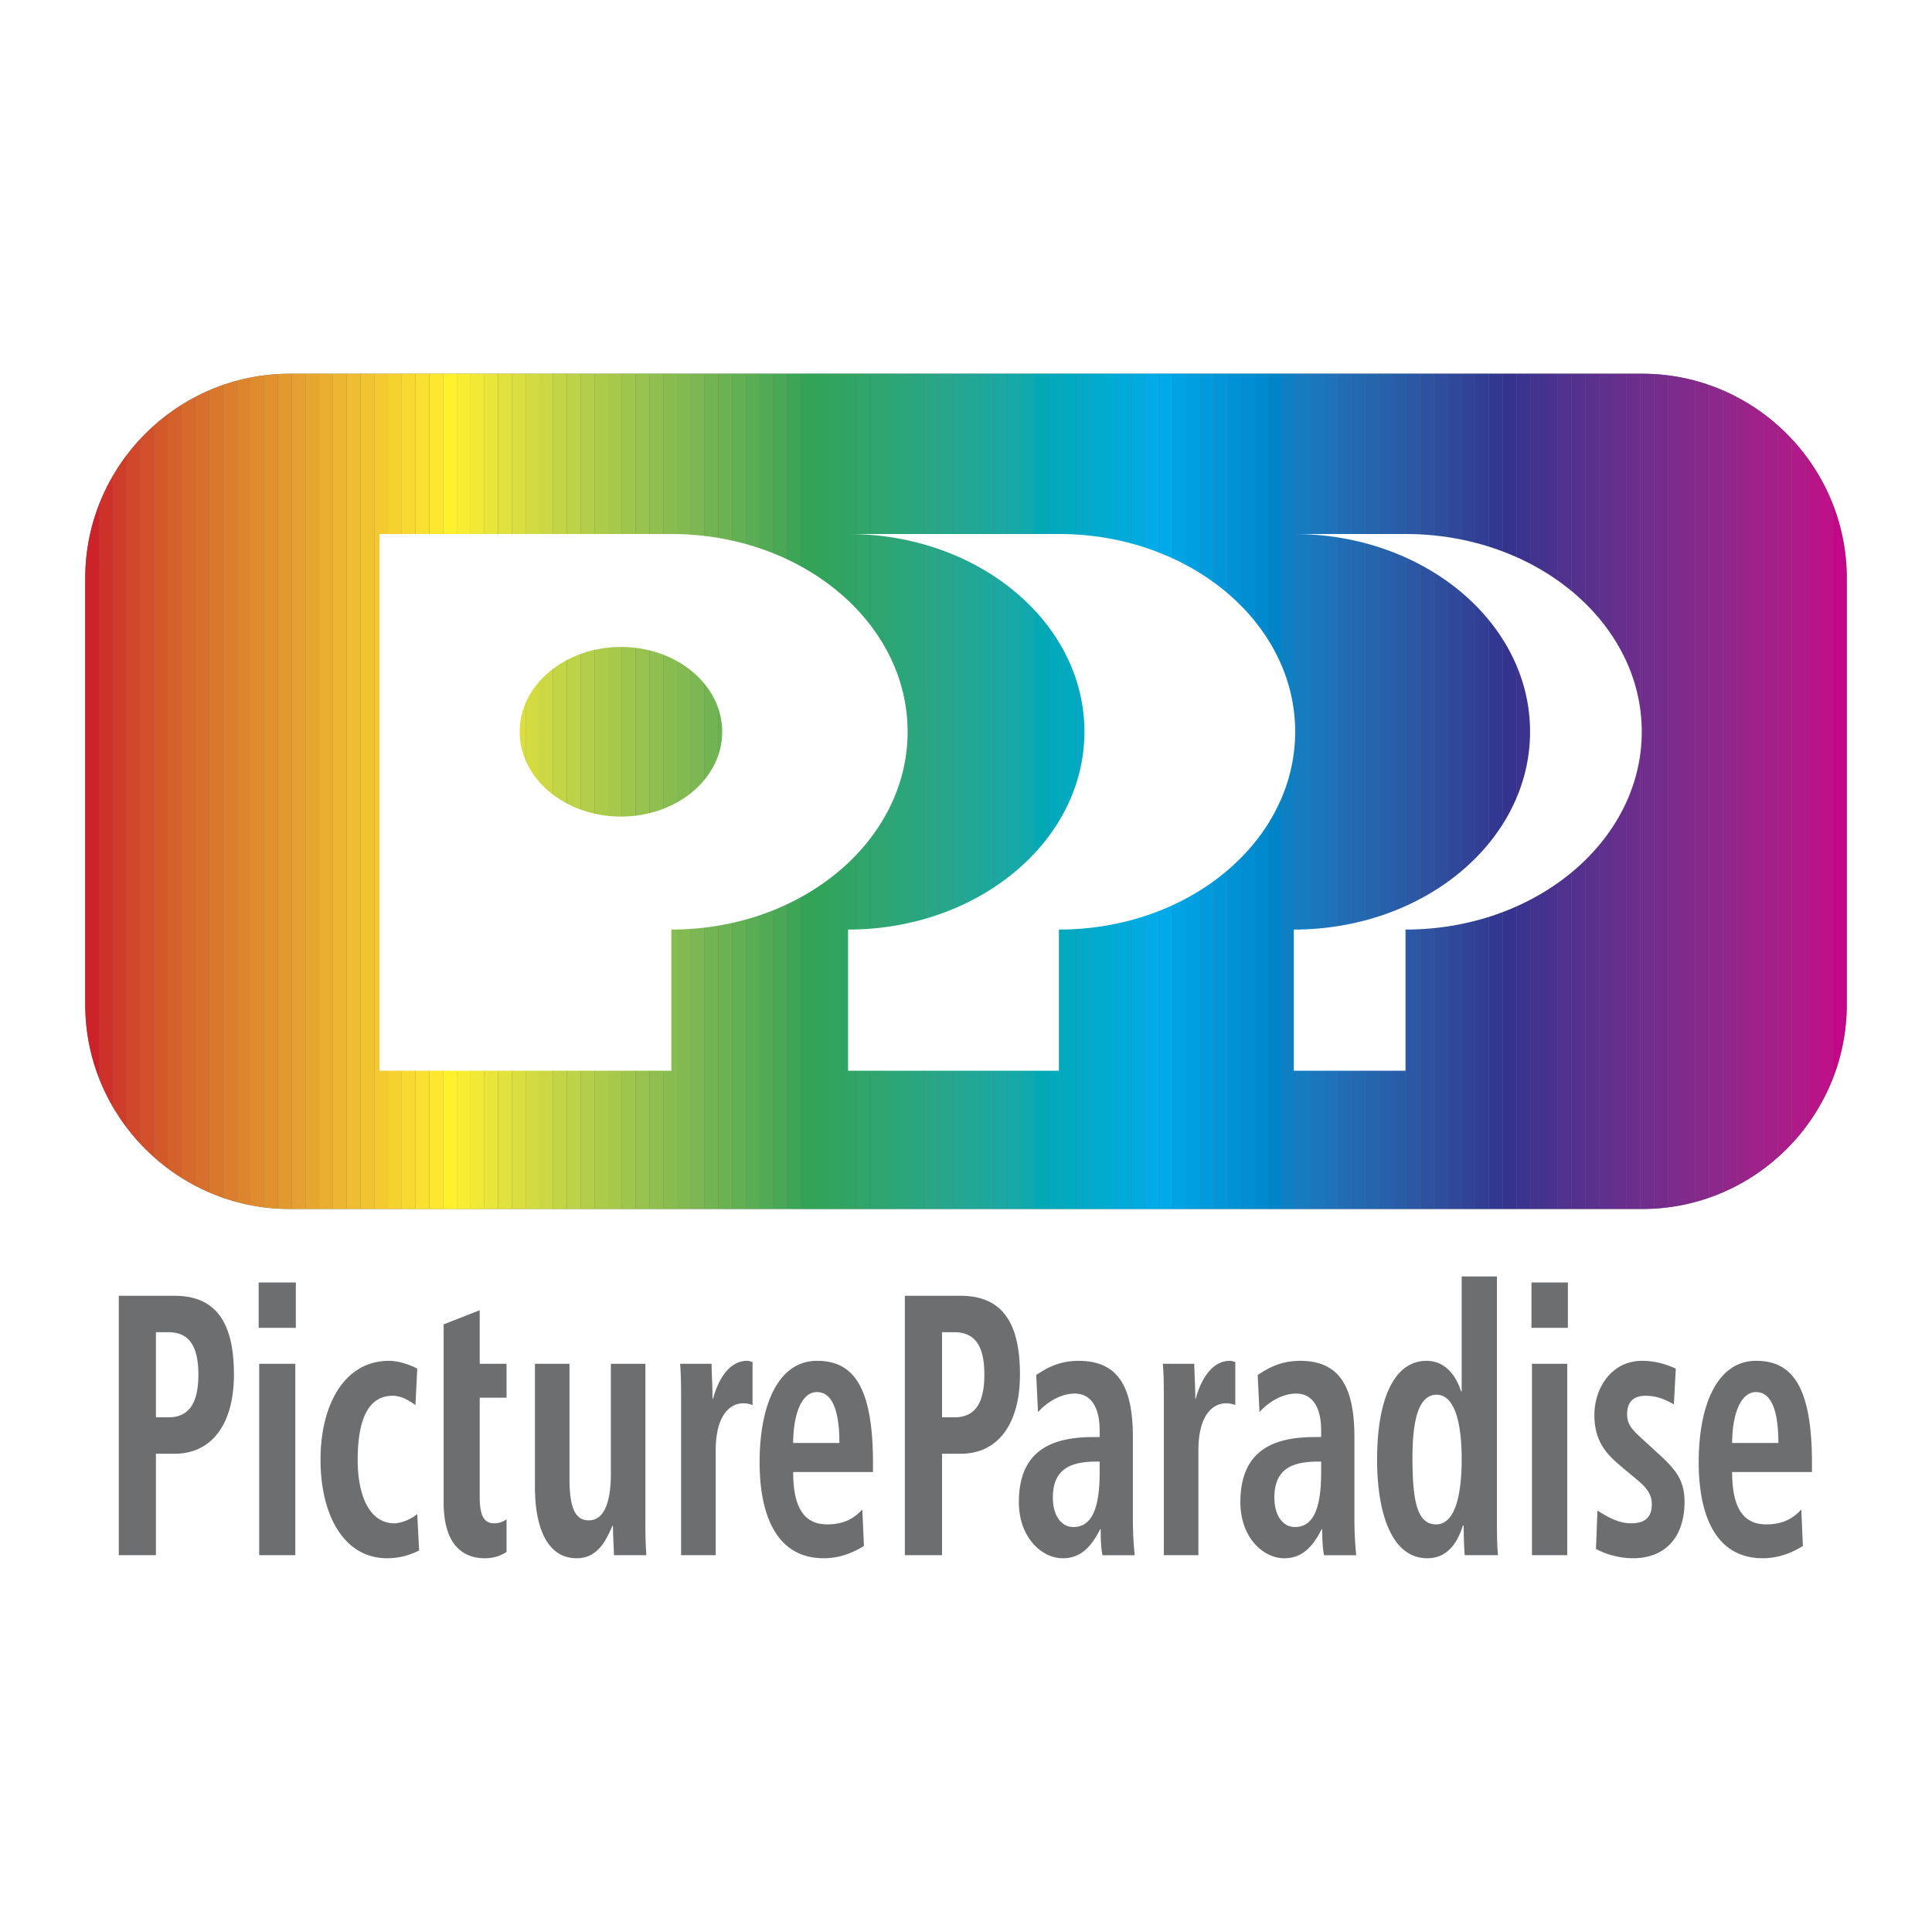
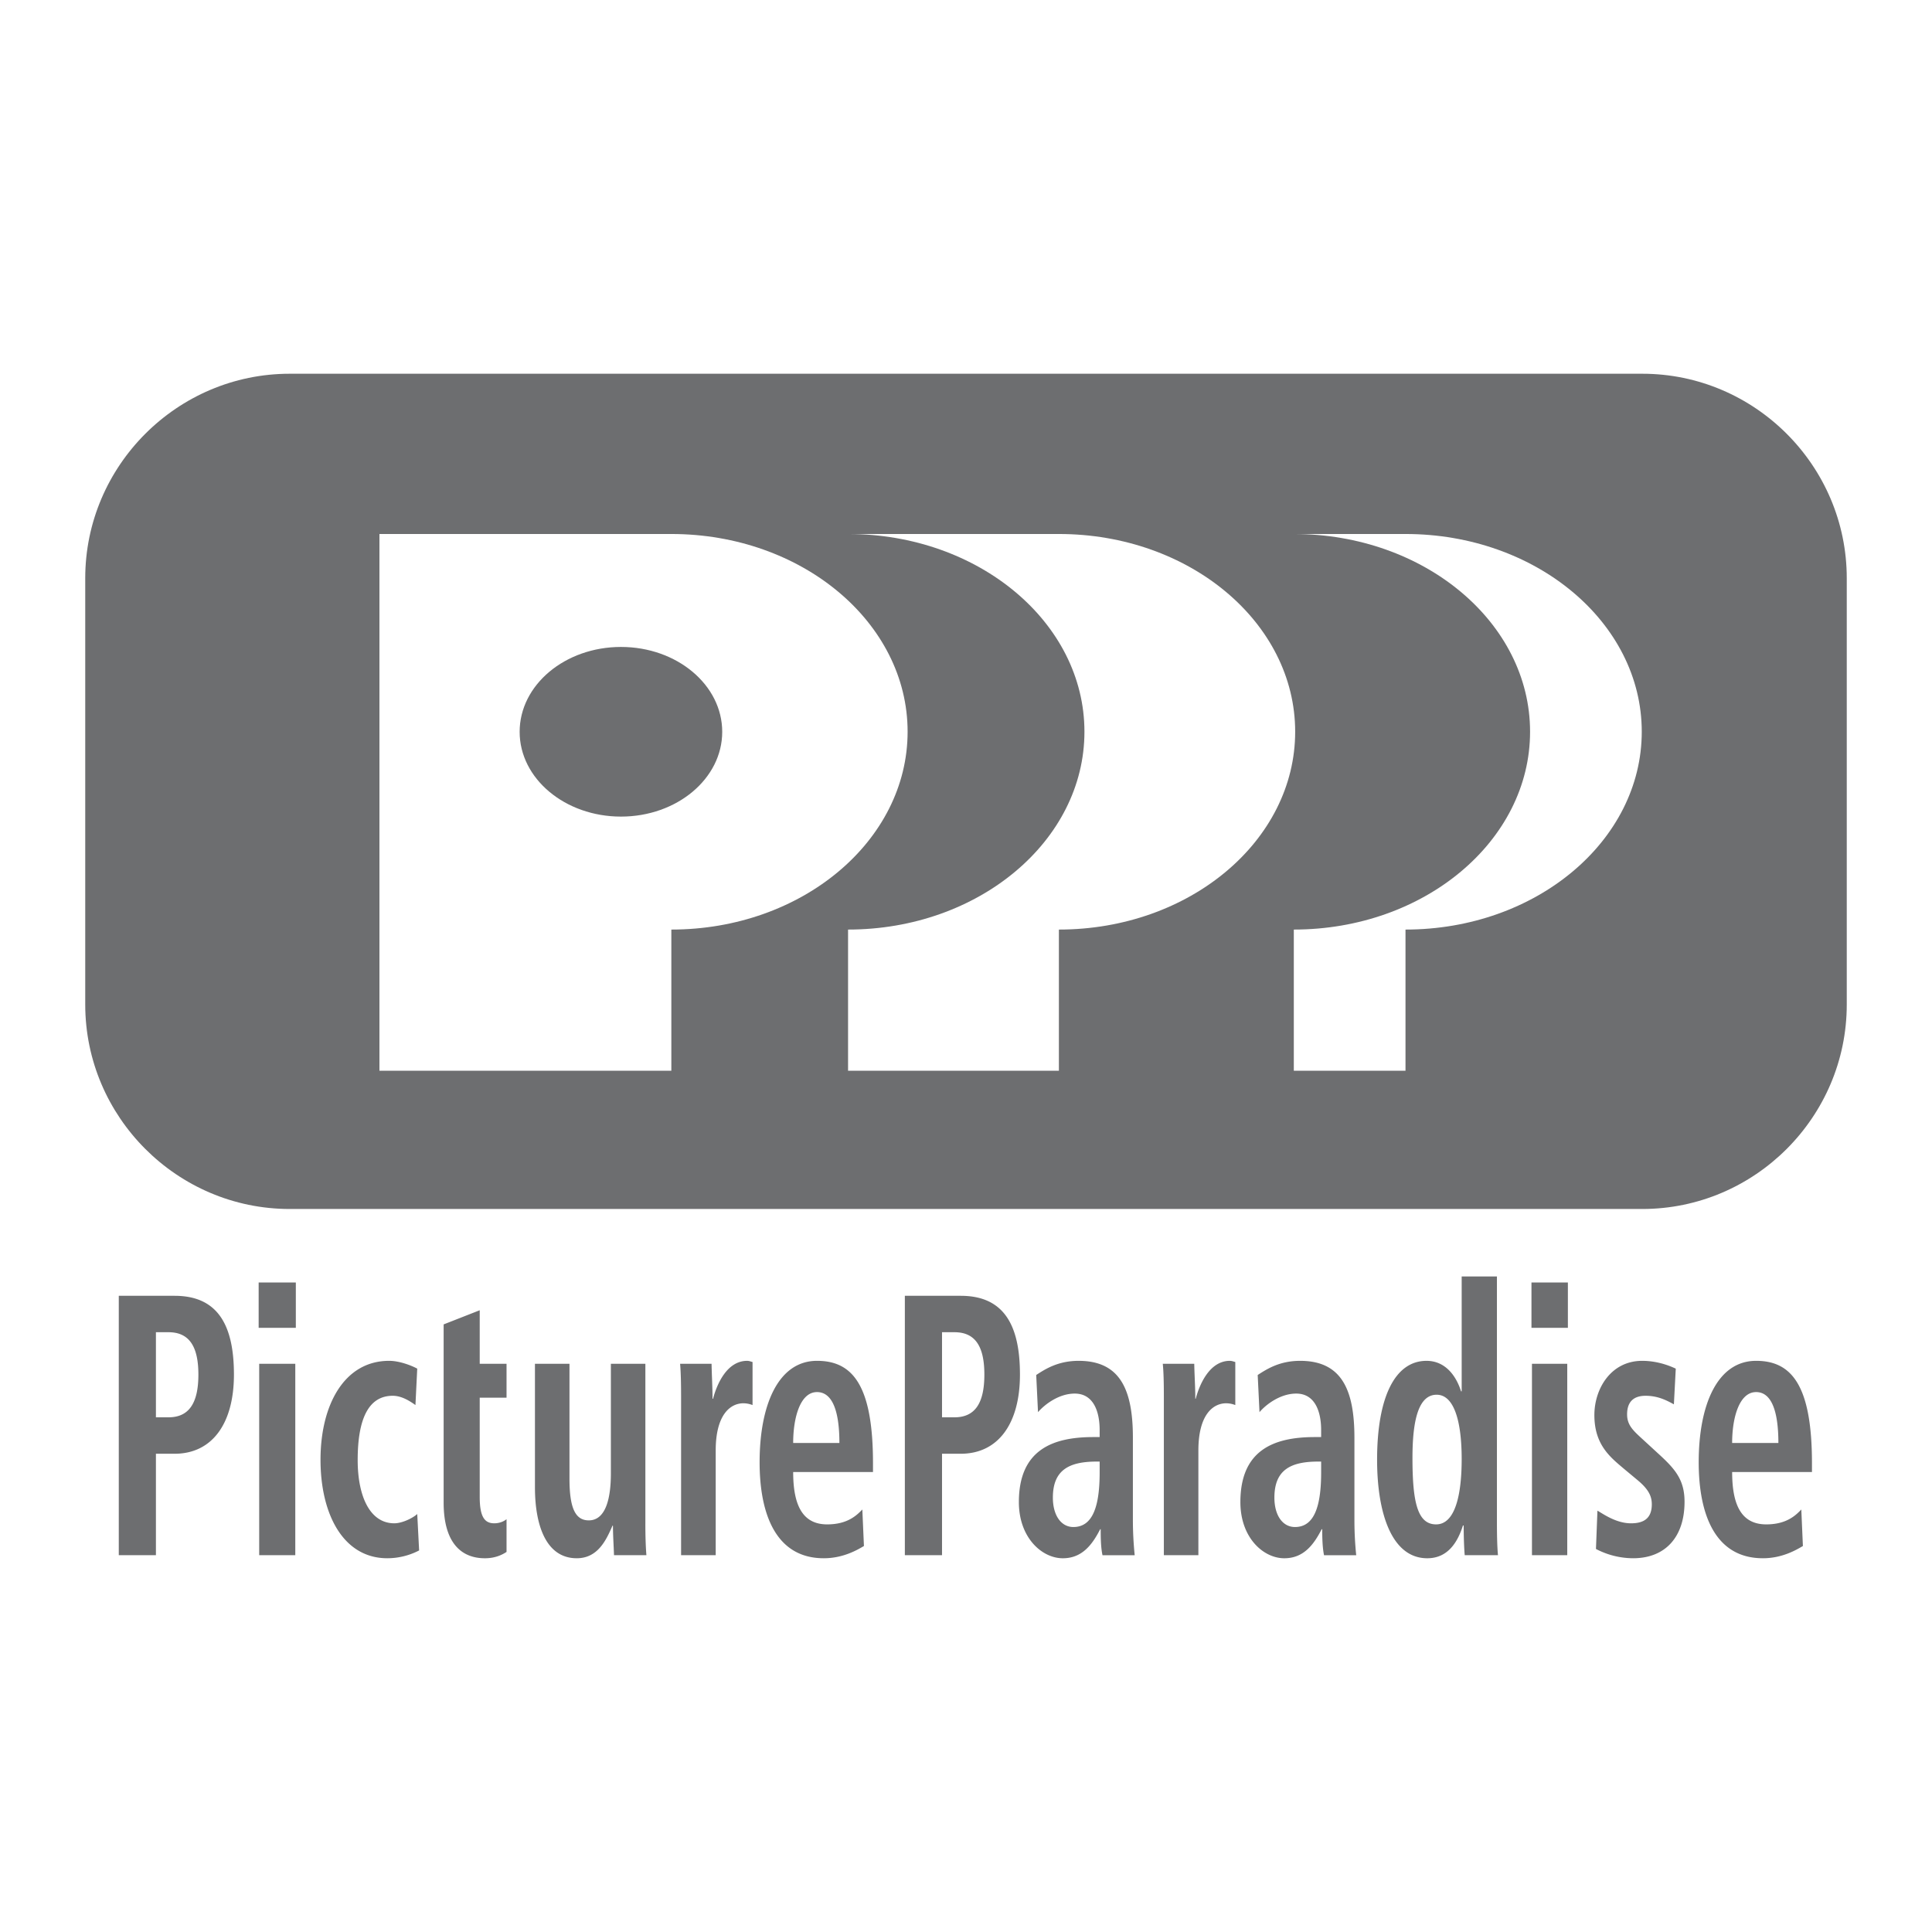
<svg xmlns="http://www.w3.org/2000/svg" xmlns:xlink="http://www.w3.org/1999/xlink" width="2500" height="2500" viewBox="0 0 192.756 192.756">
  <path fill-rule="evenodd" clip-rule="evenodd" fill="#fff" d="M0 0h192.756v192.756H0V0z" />
  <path d="M28.903 37.288h134.951c11.221 0 20.398 9.179 20.398 20.399v42.535c0 11.221-9.178 20.399-20.398 20.399H28.903c-11.221 0-20.399-9.179-20.399-20.399V57.687c0-11.22 9.178-20.399 20.399-20.399z" fill-rule="evenodd" clip-rule="evenodd" fill="#6d6e70" />
  <defs>
-     <path id="a" d="M28.903 37.288h134.951c11.221 0 20.398 9.179 20.398 20.399v42.535c0 11.221-9.178 20.399-20.398 20.399H28.903c-11.221 0-20.399-9.179-20.399-20.399V57.687c0-11.22 9.178-20.399 20.399-20.399z" />
-   </defs>
+     </defs>
  <clipPath id="b">
    <use xlink:href="#a" overflow="visible" />
  </clipPath>
  <path clip-path="url(#b)" fill="#cc2229" d="M8.504 37.288h1.373v83.333H8.504z" />
  <path clip-path="url(#b)" fill="#cd3129" d="M9.877 37.288h1.373v83.333H9.877z" />
  <path clip-path="url(#b)" fill="#ce3d29" d="M11.25 37.288h1.373v83.333H11.25z" />
  <path clip-path="url(#b)" fill="#d0472a" d="M12.623 37.288h1.373v83.333h-1.373z" />
  <path clip-path="url(#b)" fill="#d1502a" d="M13.996 37.288h1.373v83.333h-1.373z" />
  <path clip-path="url(#b)" fill="#d3592b" d="M15.369 37.288h1.373v83.333h-1.373z" />
  <path clip-path="url(#b)" fill="#d4612b" d="M16.742 37.288h1.373v83.333h-1.373z" />
  <path clip-path="url(#b)" fill="#d6692c" d="M18.115 37.288h1.373v83.333h-1.373z" />
  <path clip-path="url(#b)" fill="#d7702c" d="M19.488 37.288h1.373v83.333h-1.373z" />
  <path clip-path="url(#b)" fill="#d9782d" d="M20.861 37.288h1.373v83.333h-1.373z" />
  <path clip-path="url(#b)" fill="#db7e2d" d="M22.234 37.288h1.373v83.333h-1.373z" />
  <path clip-path="url(#b)" fill="#dc852e" d="M23.607 37.288h1.373v83.333h-1.373z" />
  <path clip-path="url(#b)" fill="#de8c2e" d="M24.98 37.288h1.373v83.333H24.98z" />
  <path clip-path="url(#b)" fill="#e0922f" d="M26.353 37.288h1.373v83.333h-1.373z" />
  <path clip-path="url(#b)" fill="#e2992f" d="M27.726 37.288h1.373v83.333h-1.373z" />
  <path clip-path="url(#b)" fill="#e4a030" d="M29.099 37.288h1.373v83.333h-1.373z" />
  <path clip-path="url(#b)" fill="#e6a730" d="M30.472 37.288h1.373v83.333h-1.373z" />
  <path clip-path="url(#b)" fill="#e9ae30" d="M31.845 37.288h1.373v83.333h-1.373z" />
  <path clip-path="url(#b)" fill="#ebb631" d="M33.218 37.288h1.373v83.333h-1.373z" />
  <path clip-path="url(#b)" fill="#eebd31" d="M34.591 37.288h1.373v83.333h-1.373z" />
  <path clip-path="url(#b)" fill="#f0c431" d="M35.964 37.288h1.373v83.333h-1.373z" />
  <path clip-path="url(#b)" fill="#f3cb30" d="M37.337 37.288h1.373v83.333h-1.373z" />
  <path clip-path="url(#b)" fill="#f6d230" d="M38.71 37.288h1.373v83.333H38.71z" />
  <path clip-path="url(#b)" fill="#f8d930" d="M40.083 37.288h1.373v83.333h-1.373z" />
  <path clip-path="url(#b)" fill="#fbe12f" d="M41.457 37.288h1.373v83.333h-1.373z" />
  <path clip-path="url(#b)" fill="#fee82f" d="M42.83 37.288h1.373v83.333H42.83z" />
  <path clip-path="url(#b)" fill="#fff22d" d="M44.203 37.288h1.373v83.333h-1.373z" />
  <path clip-path="url(#b)" fill="#f8ed33" d="M45.576 37.288h1.373v83.333h-1.373z" />
  <path clip-path="url(#b)" fill="#f0e936" d="M46.949 37.288h1.373v83.333h-1.373z" />
  <path clip-path="url(#b)" fill="#e9e639" d="M48.322 37.288h1.373v83.333h-1.373z" />
  <path clip-path="url(#b)" fill="#e1e23c" d="M49.695 37.288h1.373v83.333h-1.373z" />
  <path clip-path="url(#b)" fill="#dadf3f" d="M51.068 37.288h1.373v83.333h-1.373z" />
  <path clip-path="url(#b)" fill="#d2dc41" d="M52.441 37.288h1.373v83.333h-1.373z" />
  <path clip-path="url(#b)" fill="#cbd843" d="M53.814 37.288h1.373v83.333h-1.373z" />
  <path clip-path="url(#b)" fill="#c3d545" d="M55.187 37.288h1.373v83.333h-1.373z" />
  <path clip-path="url(#b)" fill="#bcd247" d="M56.56 37.288h1.373v83.333H56.56z" />
  <path clip-path="url(#b)" fill="#b4ce49" d="M57.933 37.288h1.373v83.333h-1.373z" />
  <path clip-path="url(#b)" fill="#adcb4a" d="M59.306 37.288h1.373v83.333h-1.373z" />
  <path clip-path="url(#b)" fill="#a6c84b" d="M60.679 37.288h1.373v83.333h-1.373z" />
  <path clip-path="url(#b)" fill="#9fc54d" d="M62.052 37.288h1.373v83.333h-1.373z" />
  <path clip-path="url(#b)" fill="#97c24e" d="M63.425 37.288h1.373v83.333h-1.373z" />
  <path clip-path="url(#b)" fill="#90bf4f" d="M64.798 37.288h1.373v83.333h-1.373z" />
  <path clip-path="url(#b)" fill="#89bc50" d="M66.171 37.288h1.373v83.333h-1.373z" />
  <path clip-path="url(#b)" fill="#82ba51" d="M67.544 37.288h1.373v83.333h-1.373z" />
  <path clip-path="url(#b)" fill="#7bb752" d="M68.917 37.288h1.373v83.333h-1.373z" />
  <path clip-path="url(#b)" fill="#73b452" d="M70.29 37.288h1.373v83.333H70.29z" />
  <path clip-path="url(#b)" fill="#6bb253" d="M71.663 37.288h1.373v83.333h-1.373z" />
  <path clip-path="url(#b)" fill="#63af54" d="M73.036 37.288h1.373v83.333h-1.373z" />
  <path clip-path="url(#b)" fill="#5aad55" d="M74.409 37.288h1.373v83.333h-1.373z" />
  <path clip-path="url(#b)" fill="#51ab55" d="M75.782 37.288h1.373v83.333h-1.373z" />
  <path clip-path="url(#b)" fill="#48a856" d="M77.155 37.288h1.373v83.333h-1.373z" />
  <path clip-path="url(#b)" fill="#3da656" d="M78.528 37.288h1.373v83.333h-1.373z" />
  <path clip-path="url(#b)" fill="#33a457" d="M79.901 37.288h1.373v83.333h-1.373z" />
  <path clip-path="url(#b)" fill="#32a45a" d="M81.274 37.288h1.373v83.333h-1.373z" />
  <path clip-path="url(#b)" fill="#31a45f" d="M82.647 37.288h1.373v83.333h-1.373z" />
  <path clip-path="url(#b)" fill="#30a563" d="M84.021 37.288h1.373v83.333h-1.373z" />
  <path clip-path="url(#b)" fill="#2fa569" d="M85.394 37.288h1.373v83.333h-1.373z" />
  <path clip-path="url(#b)" fill="#2ea56e" d="M86.767 37.288h1.373v83.333h-1.373z" />
  <path clip-path="url(#b)" fill="#2da574" d="M88.14 37.288h1.373v83.333H88.14z" />
  <path clip-path="url(#b)" fill="#2ba67a" d="M89.513 37.288h1.373v83.333h-1.373z" />
  <path clip-path="url(#b)" fill="#29a680" d="M90.886 37.288h1.373v83.333h-1.373z" />
  <path clip-path="url(#b)" fill="#28a686" d="M92.258 37.288h1.373v83.333h-1.373z" />
  <path clip-path="url(#b)" fill="#26a78c" d="M93.631 37.288h1.373v83.333h-1.373z" />
  <path clip-path="url(#b)" fill="#24a791" d="M95.004 37.288h1.373v83.333h-1.373z" />
  <path clip-path="url(#b)" fill="#21a796" d="M96.377 37.288h1.373v83.333h-1.373z" />
  <path clip-path="url(#b)" fill="#1ea89c" d="M97.75 37.288h1.373v83.333H97.75z" />
  <path clip-path="url(#b)" fill="#1ba8a2" d="M99.123 37.288h1.373v83.333h-1.373z" />
  <path clip-path="url(#b)" fill="#17a8a8" d="M100.496 37.288h1.373v83.333h-1.373z" />
  <path clip-path="url(#b)" fill="#11a9ae" d="M101.869 37.288h1.373v83.333h-1.373z" />
  <path clip-path="url(#b)" fill="#01a9b4" d="M103.242 37.288h1.373v83.333h-1.373z" />
  <path clip-path="url(#b)" fill="#00a9bb" d="M104.615 37.288h1.373v83.333h-1.373z" />
  <path clip-path="url(#b)" fill="#00aac1" d="M105.988 37.288h1.373v83.333h-1.373z" />
  <path clip-path="url(#b)" fill="#00aac7" d="M107.361 37.288h1.373v83.333h-1.373z" />
  <path clip-path="url(#b)" fill="#00aacd" d="M108.734 37.288h1.373v83.333h-1.373z" />
  <path clip-path="url(#b)" fill="#00abd3" d="M110.107 37.288h1.373v83.333h-1.373z" />
  <path clip-path="url(#b)" fill="#00abd9" d="M111.48 37.288h1.373v83.333h-1.373z" />
  <path clip-path="url(#b)" fill="#00abe0" d="M112.854 37.288h1.373v83.333h-1.373z" />
  <path clip-path="url(#b)" fill="#00ace7" d="M114.227 37.288h1.373v83.333h-1.373z" />
  <path clip-path="url(#b)" fill="#00a9ea" d="M115.6 37.288h1.373v83.333H115.6z" />
  <path clip-path="url(#b)" fill="#00a4e5" d="M116.973 37.288h1.373v83.333h-1.373z" />
  <path clip-path="url(#b)" fill="#009fe1" d="M118.346 37.288h1.373v83.333h-1.373z" />
  <path clip-path="url(#b)" fill="#009bdd" d="M119.719 37.288h1.373v83.333h-1.373z" />
  <path clip-path="url(#b)" fill="#0096d9" d="M121.092 37.288h1.373v83.333h-1.373z" />
  <path clip-path="url(#b)" fill="#0092d5" d="M122.465 37.288h1.373v83.333h-1.373z" />
  <path clip-path="url(#b)" fill="#008dd1" d="M123.838 37.288h1.373v83.333h-1.373z" />
  <path clip-path="url(#b)" fill="#0089cc" d="M125.211 37.288h1.373v83.333h-1.373z" />
  <path clip-path="url(#b)" fill="#0084c8" d="M126.584 37.288h1.373v83.333h-1.373z" />
-   <path clip-path="url(#b)" fill="#0f7fc4" d="M127.957 37.288h1.373v83.333h-1.373z" />
  <path clip-path="url(#b)" fill="#167bc0" d="M129.33 37.288h1.373v83.333h-1.373z" />
  <path clip-path="url(#b)" fill="#1b76bc" d="M130.703 37.288h1.373v83.333h-1.373z" />
  <path clip-path="url(#b)" fill="#1e72b9" d="M132.076 37.288h1.373v83.333h-1.373z" />
  <path clip-path="url(#b)" fill="#216db5" d="M133.449 37.288h1.373v83.333h-1.373z" />
  <path clip-path="url(#b)" fill="#2369b1" d="M134.822 37.288h1.373v83.333h-1.373z" />
  <path clip-path="url(#b)" fill="#2565ae" d="M136.195 37.288h1.373v83.333h-1.373z" />
  <path clip-path="url(#b)" fill="#2760ab" d="M137.568 37.288h1.373v83.333h-1.373z" />
  <path clip-path="url(#b)" fill="#295ca7" d="M138.941 37.288h1.373v83.333h-1.373z" />
  <path clip-path="url(#b)" fill="#2b57a4" d="M140.314 37.288h1.373v83.333h-1.373z" />
  <path clip-path="url(#b)" fill="#2c52a0" d="M141.688 37.288h1.373v83.333h-1.373z" />
  <path clip-path="url(#b)" fill="#2e4d9d" d="M143.061 37.288h1.373v83.333h-1.373z" />
  <path clip-path="url(#b)" fill="#2f489a" d="M144.434 37.288h1.373v83.333h-1.373z" />
  <path clip-path="url(#b)" fill="#304397" d="M145.807 37.288h1.373v83.333h-1.373z" />
  <path clip-path="url(#b)" fill="#313e94" d="M147.18 37.288h1.373v83.333h-1.373z" />
  <path clip-path="url(#b)" fill="#323891" d="M148.553 37.288h1.373v83.333h-1.373z" />
  <path clip-path="url(#b)" fill="#34348e" d="M149.926 37.288h1.373v83.333h-1.373z" />
  <path clip-path="url(#b)" fill="#3b338e" d="M151.299 37.288h1.373v83.333h-1.373z" />
  <path clip-path="url(#b)" fill="#42338e" d="M152.672 37.288h1.373v83.333h-1.373z" />
  <path clip-path="url(#b)" fill="#48328e" d="M154.045 37.288h1.373v83.333h-1.373z" />
  <path clip-path="url(#b)" fill="#4e328d" d="M155.418 37.288h1.373v83.333h-1.373z" />
  <path clip-path="url(#b)" fill="#54318d" d="M156.791 37.288h1.373v83.333h-1.373z" />
  <path clip-path="url(#b)" fill="#5a308d" d="M158.164 37.288h1.373v83.333h-1.373z" />
  <path clip-path="url(#b)" fill="#60308d" d="M159.537 37.288h1.373v83.333h-1.373z" />
  <path clip-path="url(#b)" fill="#662f8d" d="M160.91 37.288h1.373v83.333h-1.373z" />
  <path clip-path="url(#b)" fill="#6b2e8c" d="M162.283 37.288h1.373v83.333h-1.373z" />
  <path clip-path="url(#b)" fill="#712d8c" d="M163.656 37.288h1.373v83.333h-1.373z" />
  <path clip-path="url(#b)" fill="#762c8c" d="M165.029 37.288h1.373v83.333h-1.373z" />
  <path clip-path="url(#b)" fill="#7b2b8c" d="M166.402 37.288h1.373v83.333h-1.373z" />
  <path clip-path="url(#b)" fill="#812a8b" d="M167.775 37.288h1.373v83.333h-1.373z" />
  <path clip-path="url(#b)" fill="#86298b" d="M169.148 37.288h1.373v83.333h-1.373z" />
  <path clip-path="url(#b)" fill="#8c288b" d="M170.521 37.288h1.373v83.333h-1.373z" />
  <path clip-path="url(#b)" fill="#92268a" d="M171.895 37.288h1.373v83.333h-1.373z" />
  <path clip-path="url(#b)" fill="#98248a" d="M173.268 37.288h1.373v83.333h-1.373z" />
  <path clip-path="url(#b)" fill="#9e228a" d="M174.641 37.288h1.373v83.333h-1.373z" />
  <path clip-path="url(#b)" fill="#a31f89" d="M176.014 37.288h1.373v83.333h-1.373z" />
  <path clip-path="url(#b)" fill="#a91c89" d="M177.387 37.288h1.373v83.333h-1.373z" />
  <path clip-path="url(#b)" fill="#af1989" d="M178.76 37.288h1.373v83.333h-1.373z" />
  <path clip-path="url(#b)" fill="#b61588" d="M180.133 37.288h1.373v83.333h-1.373z" />
  <path clip-path="url(#b)" fill="#bc1188" d="M181.506 37.288h1.373v83.333h-1.373z" />
  <path clip-path="url(#b)" fill="#c20888" d="M182.879 37.288h1.373v83.333h-1.373z" />
  <path d="M15.556 141.405v-8.489h1.254c2.066 0 2.983 1.413 2.983 4.226 0 2.821-.917 4.264-2.983 4.264h-1.254v-.001zm-3.705 13.758h3.705v-10.122h1.866c3.738 0 5.918-3.003 5.918-7.899 0-4.889-1.58-7.859-5.918-7.859h-5.571v25.88zM93.986 141.405v-8.489h1.242c2.074 0 2.982 1.413 2.982 4.226 0 2.821-.908 4.264-2.982 4.264h-1.242v-.001zm-3.708 13.758h3.708v-10.122h1.866c3.737 0 5.909-3.003 5.909-7.899 0-4.889-1.57-7.859-5.909-7.859h-5.575v25.88h.001zM25.86 155.163v-19.097h3.601v19.097H25.86zm-.054-22.688v-4.521h3.709v4.521h-3.709zM41.816 154.688a6.91 6.91 0 0 1-3.171.779c-4.413 0-6.667-4.413-6.667-9.826 0-5.458 2.358-9.871 6.847-9.871 1.012 0 2.203.454 2.803.779l-.179 3.634c-.57-.409-1.382-.926-2.266-.926-2.433 0-3.497 2.338-3.497 6.414 0 3.562 1.191 6.309 3.655 6.309.779 0 1.842-.517 2.287-.926l.188 3.634zM44.262 136.066v-3.93l3.6-1.412v5.342h2.676v3.38h-2.676v9.9c0 2.045.517 2.634 1.455 2.634.567 0 .988-.221 1.221-.409v3.264c-.496.328-1.191.633-2.159.633-2.38 0-4.117-1.559-4.117-5.562v-13.84zM64.388 152.013c0 1.191.033 2.309.104 3.15h-3.233c-.03-.958-.104-1.959-.104-2.929l-.083-.033.03.033c-.621 1.412-1.451 3.233-3.559 3.233-3.034 0-4.171-3.233-4.171-7.088v-12.313h3.445v11.459c0 2.93.58 4.162 1.926 4.162 1.708 0 2.204-2.233 2.204-4.679v-10.942h3.442v15.947h-.001zM67.951 139.226c0-1.188-.024-2.306-.096-3.159h3.138c.021 1.146.096 2.338.096 3.487h.051c.391-1.487 1.403-3.783 3.404-3.783.2 0 .358.074.538.117v4.296a2.558 2.558 0 0 0-.908-.179c-1.317 0-2.768 1.149-2.768 4.708v10.45h-3.454v-15.937h-.001zM116.117 139.226c0-1.188-.021-2.306-.105-3.159h3.139c.021 1.146.105 2.338.105 3.487h.041c.391-1.487 1.412-3.783 3.404-3.783.209 0 .367.074.545.117v4.296a2.531 2.531 0 0 0-.904-.179c-1.328 0-2.779 1.149-2.779 4.708v10.45h-3.445v-15.937h-.001zM79.135 143.967c0-2.518.696-5.079 2.379-5.079 1.455 0 2.233 1.708 2.233 5.079h-4.612zm6.9 6.634c-.6.633-1.529 1.487-3.508 1.487-2.487 0-3.392-1.962-3.392-5.225h7.963v-.884c0-7.796-2.054-10.209-5.583-10.209-3.875 0-5.729 4.413-5.729 10.122 0 5.162 1.622 9.575 6.405 9.575 1.917 0 3.329-.821 4.004-1.221l-.16-3.645zM172.816 143.967c0-2.518.705-5.079 2.393-5.079 1.453 0 2.221 1.708 2.221 5.079h-4.614zm6.901 6.634c-.592.633-1.529 1.487-3.496 1.487-2.5 0-3.404-1.962-3.404-5.225h7.963v-.884c0-7.796-2.055-10.209-5.57-10.209-3.889 0-5.73 4.413-5.73 10.122 0 5.162 1.621 9.575 6.404 9.575 1.916 0 3.316-.821 3.992-1.221l-.159-3.645zM109.713 146.893c0 3.413-.695 5.458-2.621 5.458-1.246 0-2.047-1.191-2.047-2.93 0-2.779 1.635-3.6 4.385-3.6h.283v1.072zm-6.151-6.001c.633-.738 2.053-1.854 3.666-1.854 1.842 0 2.484 1.747 2.484 3.634v.705h-.643c-4.076 0-7.416 1.295-7.416 6.487 0 3.562 2.307 5.604 4.383 5.604 1.916 0 2.93-1.338 3.729-2.896h.051c0 .926.021 1.854.18 2.592h3.213a35.316 35.316 0 0 1-.18-3.371v-8.342c0-4.783-1.262-7.68-5.412-7.68-2.055 0-3.33.821-4.234 1.412l.179 3.709zM131.811 146.893c0 3.413-.693 5.458-2.609 5.458-1.254 0-2.055-1.191-2.055-2.93 0-2.779 1.631-3.6 4.381-3.6h.283v1.072zm-6.151-6.001c.621-.738 2.053-1.854 3.666-1.854 1.842 0 2.484 1.747 2.484 3.634v.705h-.643c-4.076 0-7.414 1.295-7.414 6.487 0 3.562 2.297 5.604 4.381 5.604 1.916 0 2.93-1.338 3.729-2.896h.055c0 .926.029 1.854.18 2.592h3.211a34.778 34.778 0 0 1-.178-3.371v-8.342c0-4.783-1.268-7.68-5.416-7.68-2.055 0-3.318.821-4.234 1.412l.179 3.709zM140.922 145.45c0-3.812.621-6.297 2.414-6.297 1.758 0 2.496 2.705 2.496 6.414 0 3.592-.654 6.521-2.551 6.521-1.863 0-2.359-2.225-2.359-6.638zm4.91-18.096v11.463h-.062c-.463-1.487-1.529-3.046-3.447-3.046-3.148 0-4.93 3.634-4.93 9.871 0 5.297 1.443 9.826 5.006 9.826 2.074 0 3.041-1.633 3.559-3.267h.074c0 1.296.053 2.413.104 2.962h3.318c-.072-.695-.105-1.887-.105-3.254v-24.556h-3.517v.001zM152.844 155.163v-19.097h3.521v19.097h-3.521zm-.049-22.688v-4.521h3.633v4.521h-3.633zM159.377 150.718c.525.295 1.844 1.263 3.348 1.263 1.17 0 2.076-.409 2.076-1.896 0-.738-.252-1.442-1.422-2.413l-1.326-1.104c-1.35-1.146-2.982-2.38-2.982-5.384 0-2.634 1.654-5.413 4.771-5.413 1.707 0 3.033.633 3.35.779l-.188 3.562c-.801-.445-1.654-.854-2.824-.854-1.297 0-1.844.705-1.844 1.854 0 1.042.568 1.588 1.506 2.442l1.582 1.454c1.662 1.517 2.643 2.592 2.643 4.825 0 3.517-1.918 5.634-5.129 5.634a8.054 8.054 0 0 1-3.709-.926l.148-3.823z" fill-rule="evenodd" clip-rule="evenodd" fill="#6d6e70" />
  <path d="M105.646 106.827V92.743c13.02 0 23.574-8.838 23.574-19.739s-10.555-19.727-23.574-19.727H84.611c13.022 0 23.584 8.826 23.584 19.727S97.633 92.743 84.611 92.743v14.084h21.035z" fill-rule="evenodd" clip-rule="evenodd" fill="#fff" />
  <path d="M140.227 106.827V92.743c13.018 0 23.572-8.838 23.572-19.739s-10.555-19.727-23.572-19.727h-11.143c13.018 0 23.572 8.826 23.572 19.727s-10.555 19.739-23.572 19.739v14.084h11.143zM66.98 53.277H37.857v53.55H66.98V92.743c13.018 0 23.573-8.838 23.573-19.739S79.998 53.277 66.98 53.277zm-5.025 28.195c-5.583 0-10.11-3.792-10.11-8.456 0-4.678 4.526-8.47 10.11-8.47s10.101 3.792 10.101 8.47c0 4.664-4.517 8.456-10.101 8.456z" fill-rule="evenodd" clip-rule="evenodd" fill="#fff" />
</svg>